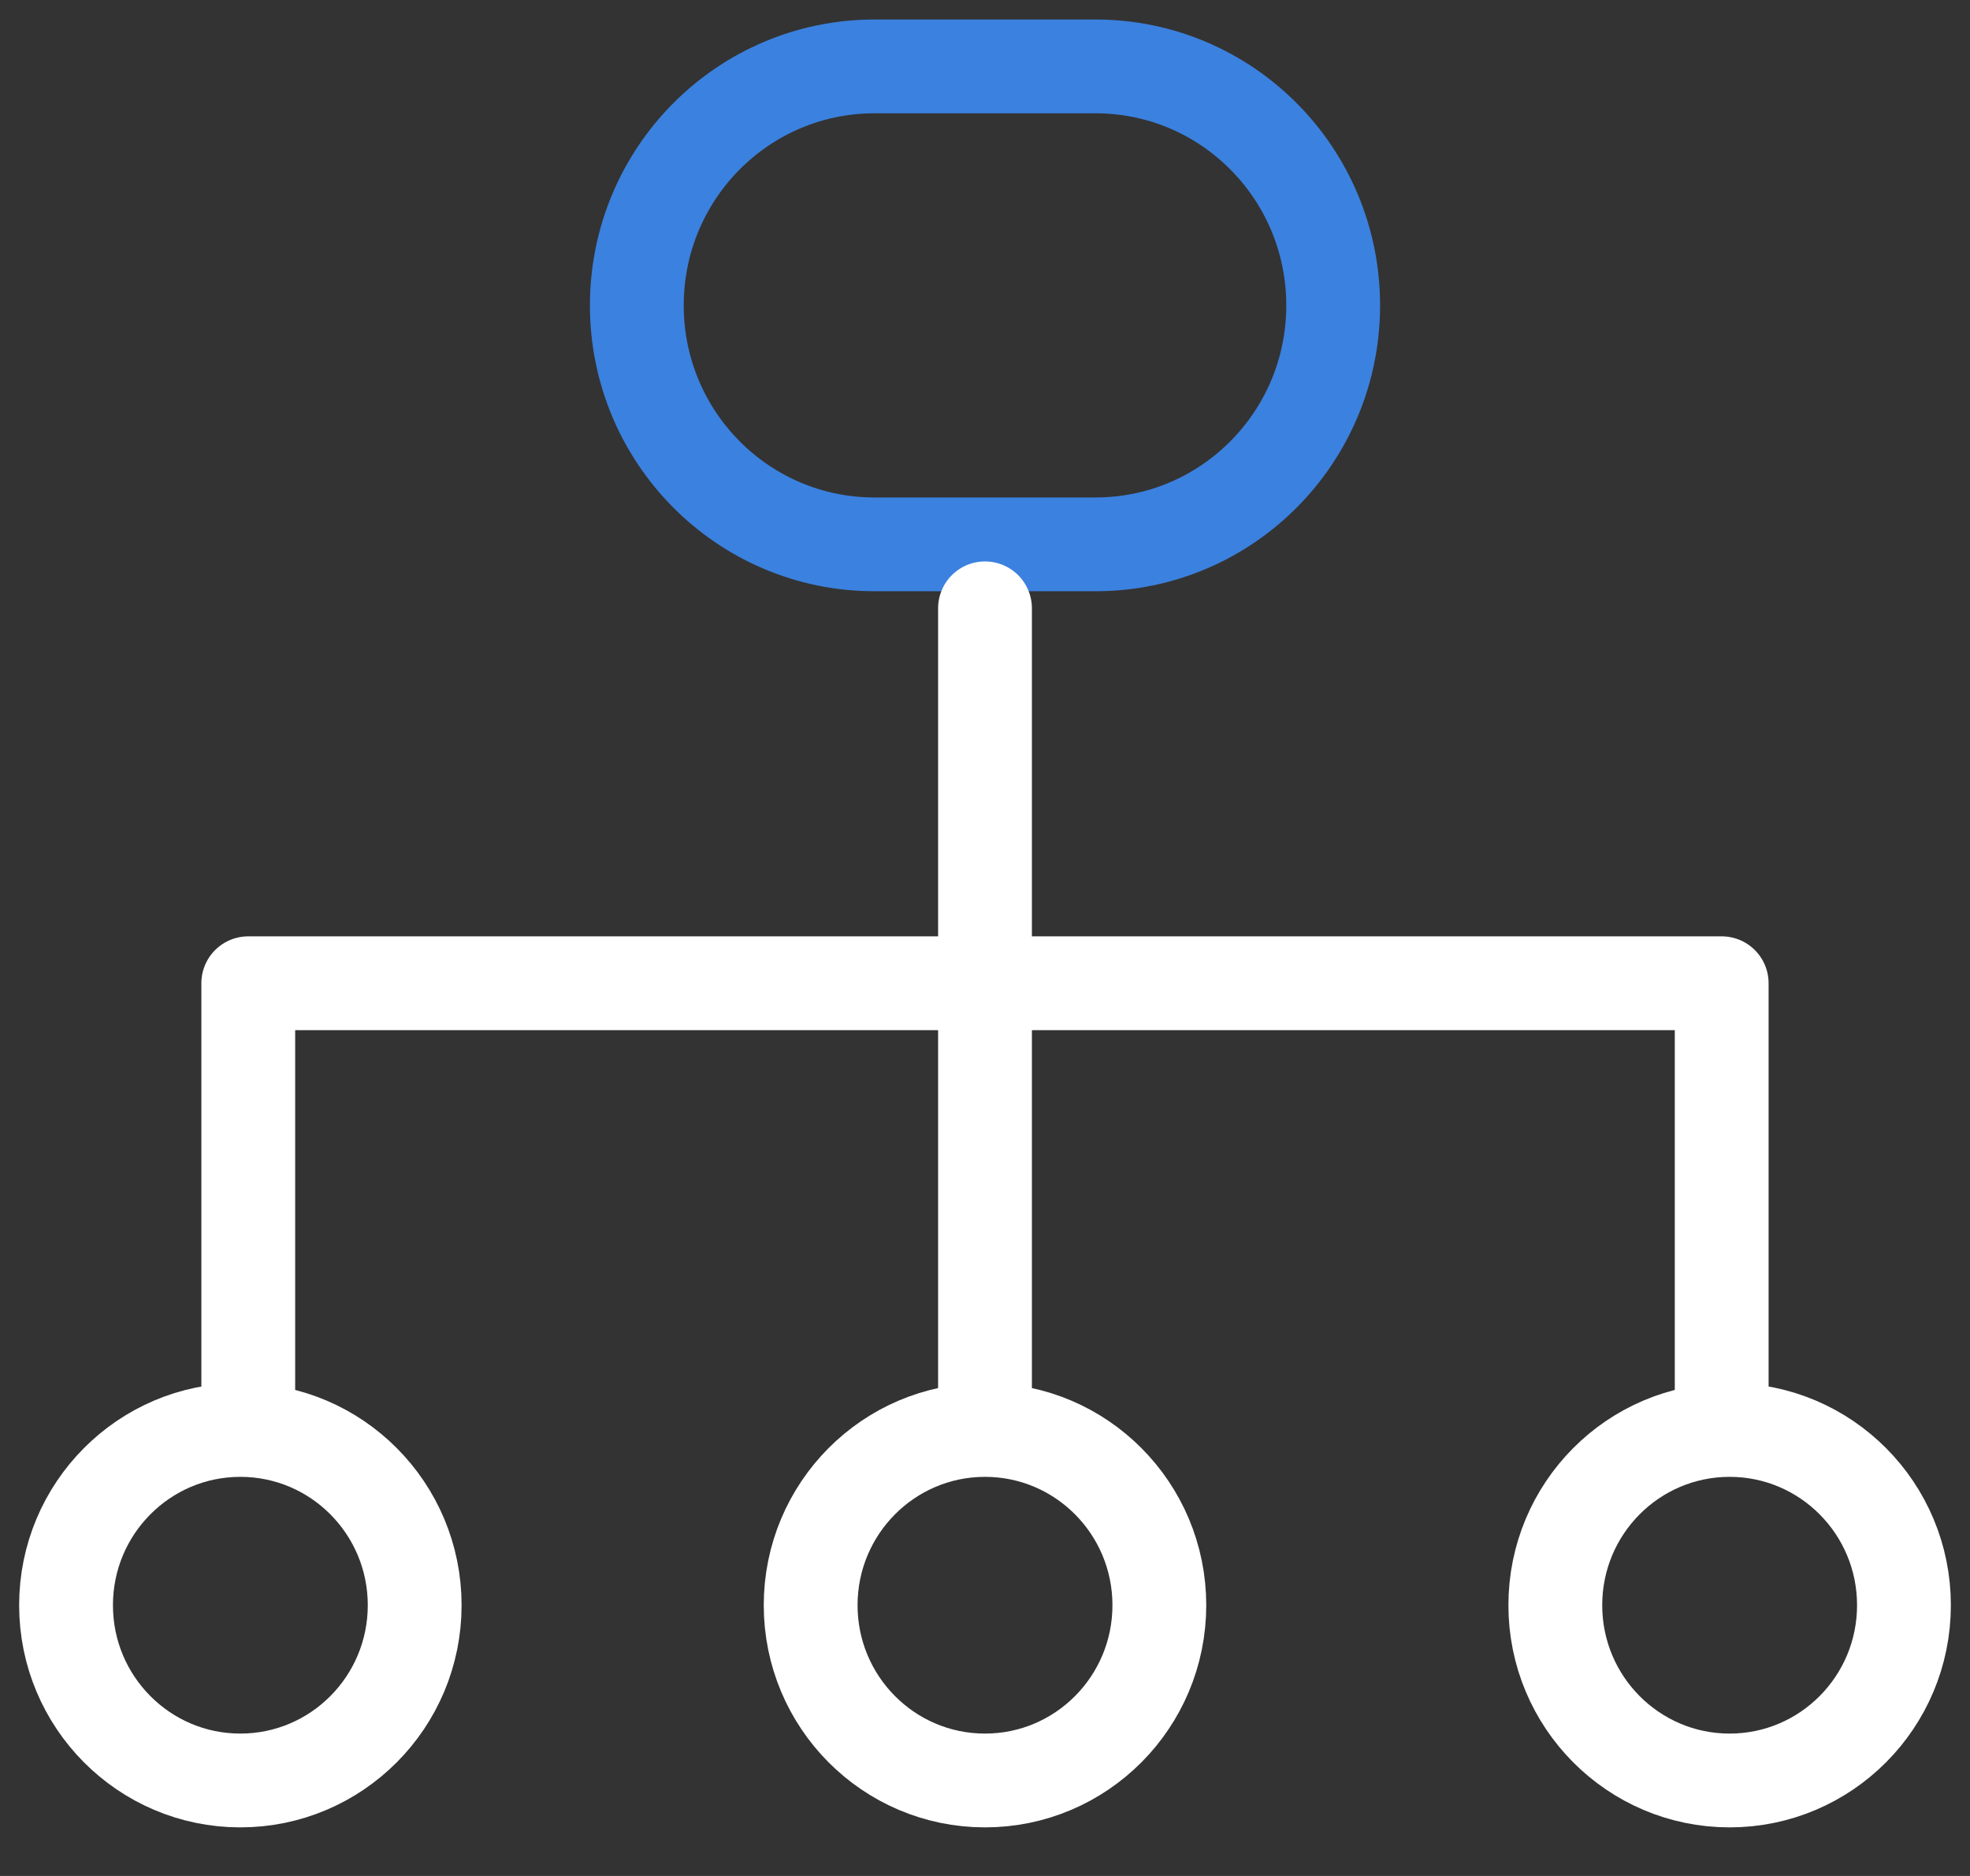
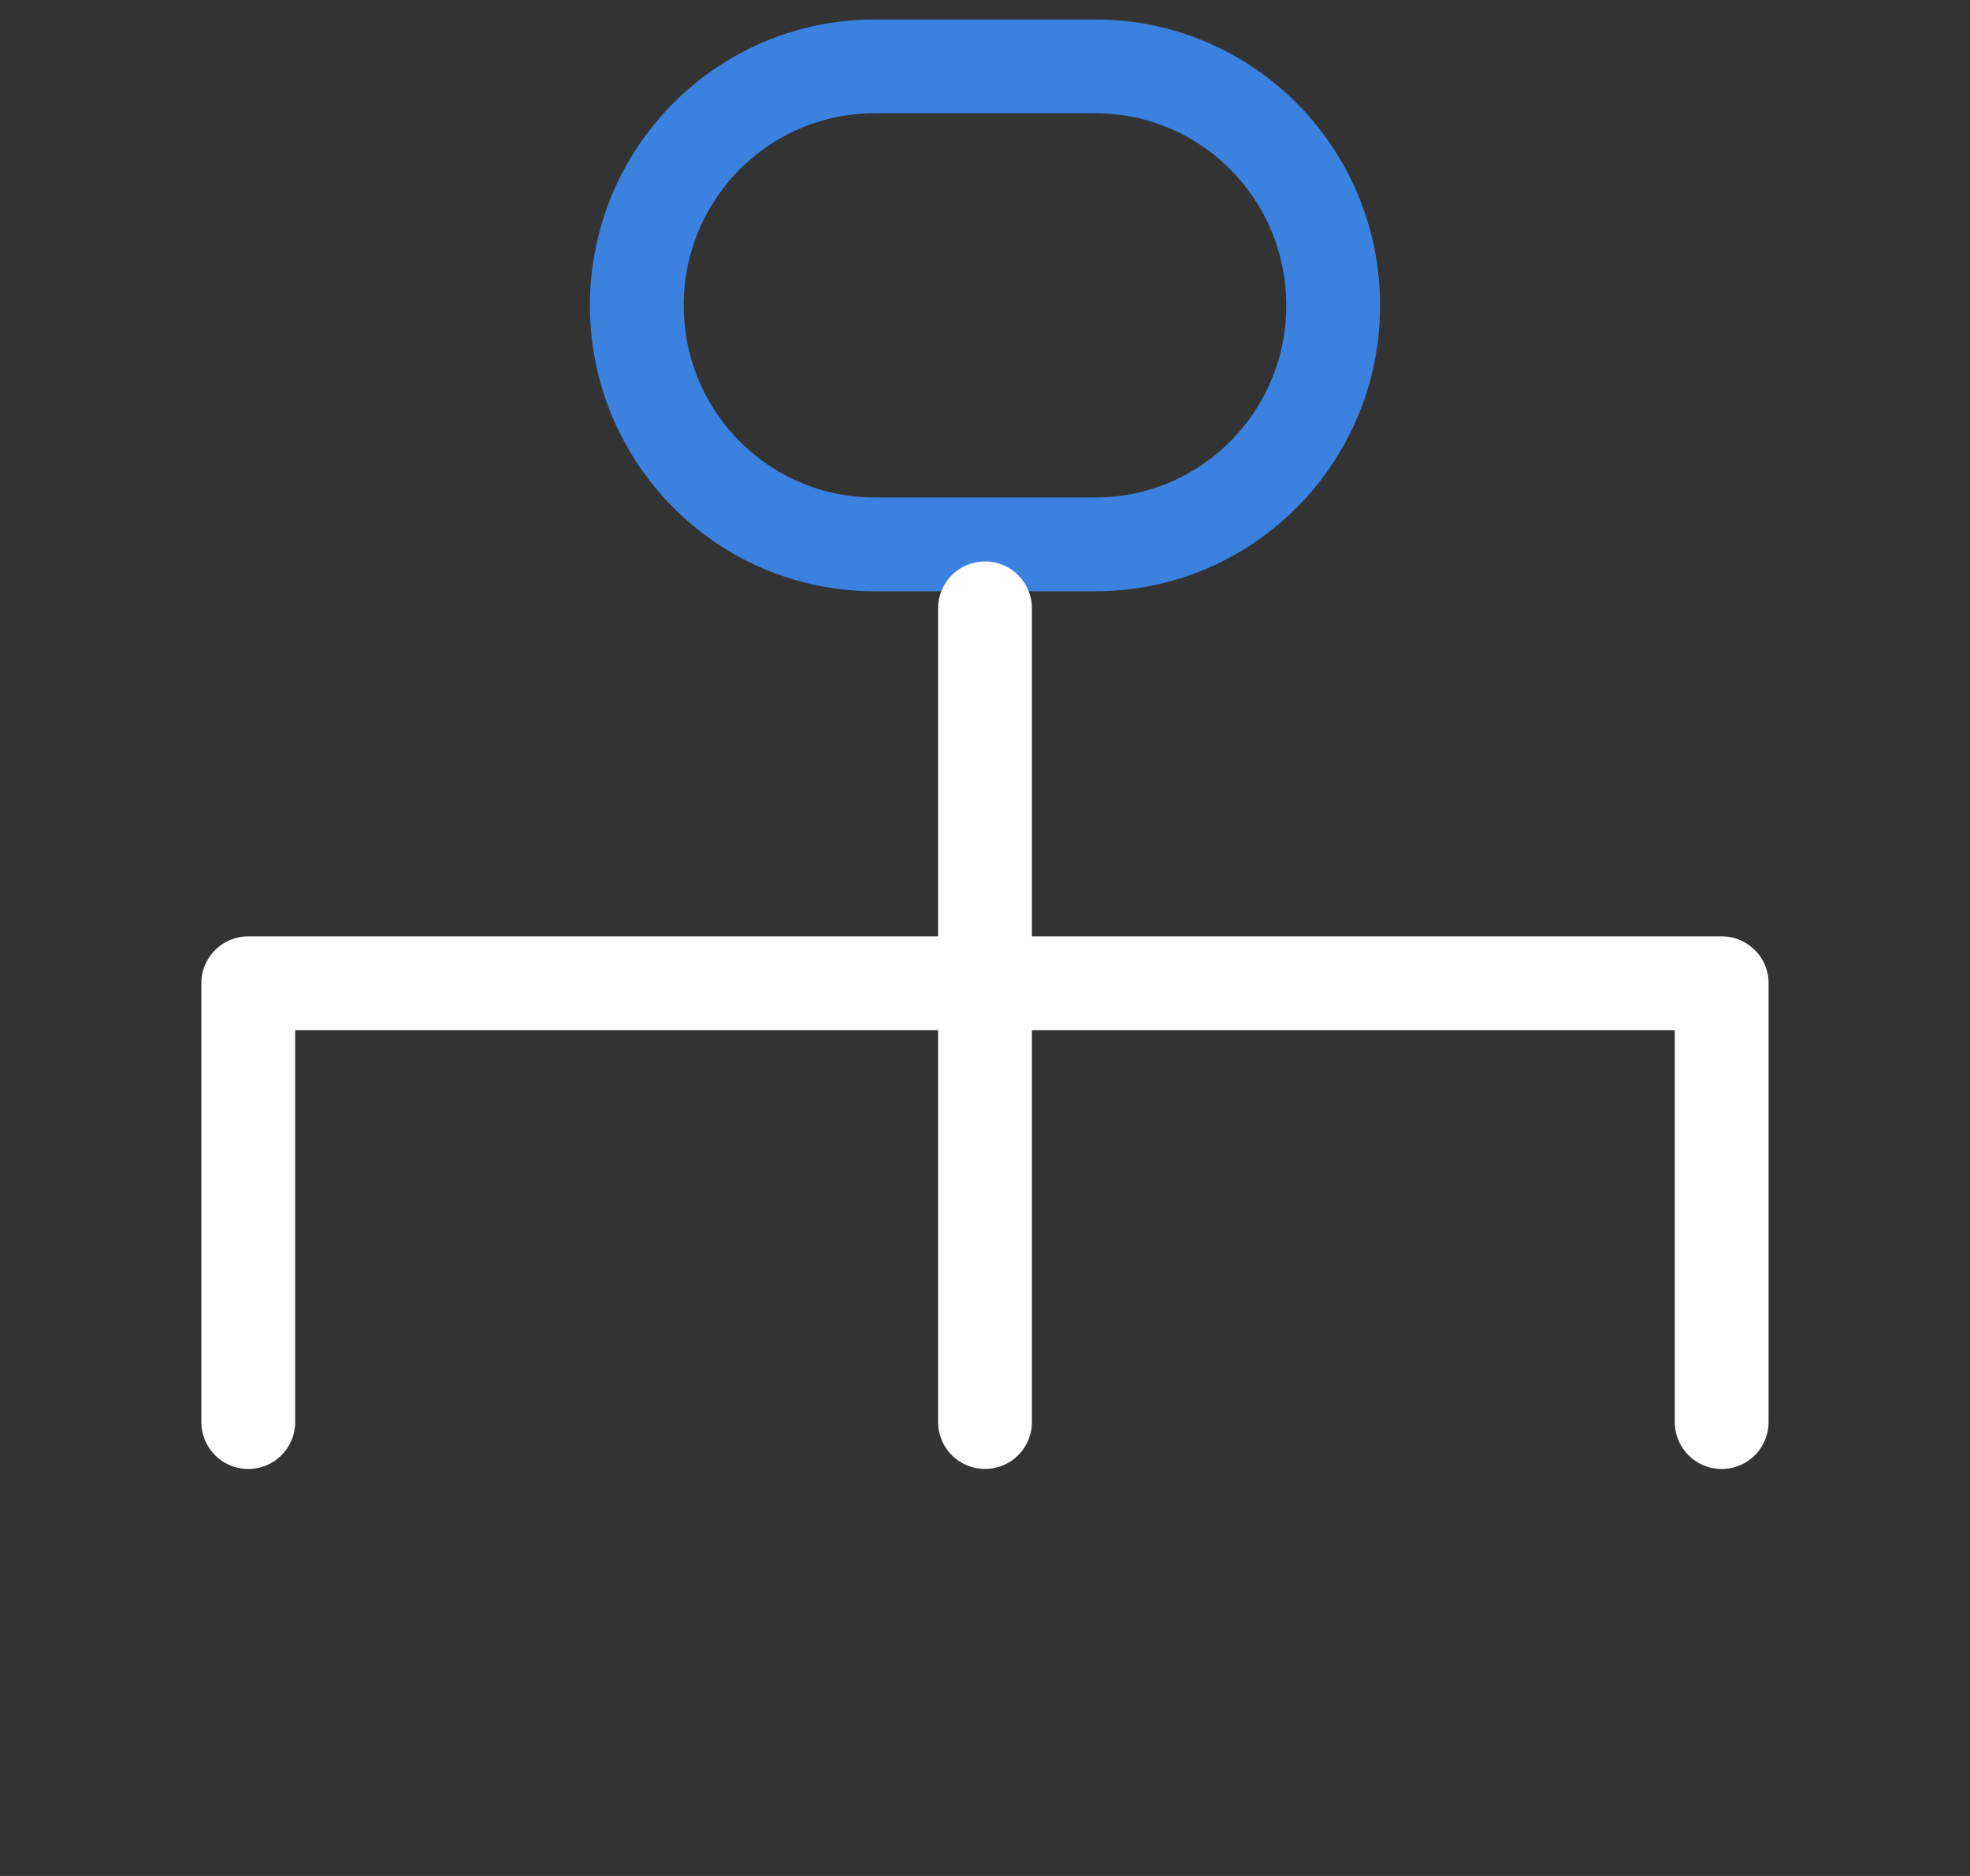
<svg xmlns="http://www.w3.org/2000/svg" width="42" height="40" viewBox="0 0 42 40" fill="none">
  <rect x="0" y="0" width="42" height="40" fill="#333333" stroke="none" />
  <path d="M28.423 6.512C28.423 9.327 26.155 11.607 23.355 11.607H18.645C15.845 11.607 13.577 9.327 13.577 6.512C13.577 3.696 15.845 1.416 18.645 1.416H23.355C26.155 1.416 28.423 3.696 28.423 6.512Z" stroke="#3B81DF" stroke-width="2" stroke-linecap="round" stroke-linejoin="round" />
  <path d="M5.293 30.322V20.965H36.706V30.322" stroke="white" stroke-width="2" stroke-linecap="round" stroke-linejoin="round" />
  <path d="M21 12.971V30.321" stroke="white" stroke-width="2" stroke-linecap="round" stroke-linejoin="round" />
-   <path d="M8.841 34.227C8.841 32.163 7.177 30.49 5.124 30.49C3.072 30.49 1.408 32.163 1.408 34.227C1.408 36.291 3.072 37.964 5.124 37.964C7.177 37.964 8.841 36.291 8.841 34.227Z" stroke="white" stroke-width="2" stroke-linecap="round" stroke-linejoin="round" />
-   <path d="M24.717 34.227C24.717 32.163 23.053 30.49 21 30.49C18.947 30.49 17.283 32.163 17.283 34.227C17.283 36.291 18.947 37.964 21 37.964C23.053 37.964 24.717 36.291 24.717 34.227Z" stroke="white" stroke-width="2" stroke-linecap="round" stroke-linejoin="round" />
-   <path d="M40.592 34.227C40.592 32.163 38.928 30.49 36.875 30.49C34.822 30.49 33.159 32.163 33.159 34.227C33.159 36.291 34.822 37.964 36.875 37.964C38.928 37.964 40.592 36.291 40.592 34.227Z" stroke="white" stroke-width="2" stroke-linecap="round" stroke-linejoin="round" />
</svg>